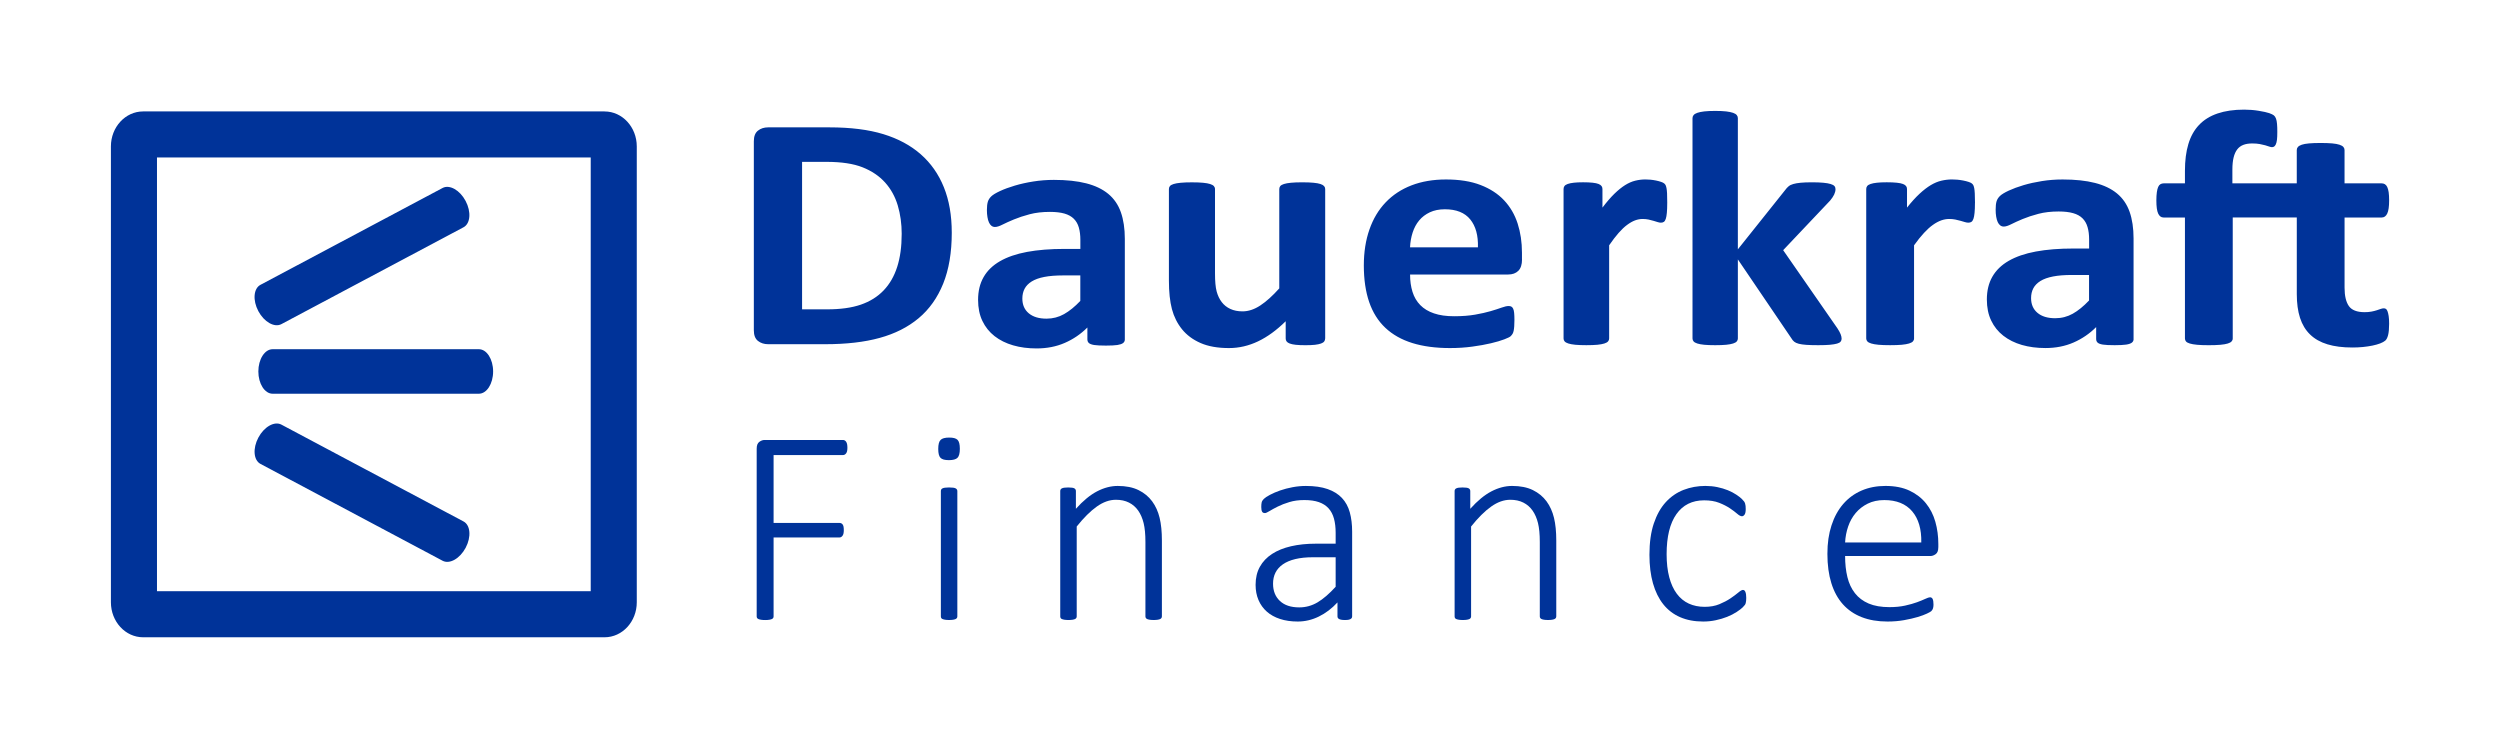
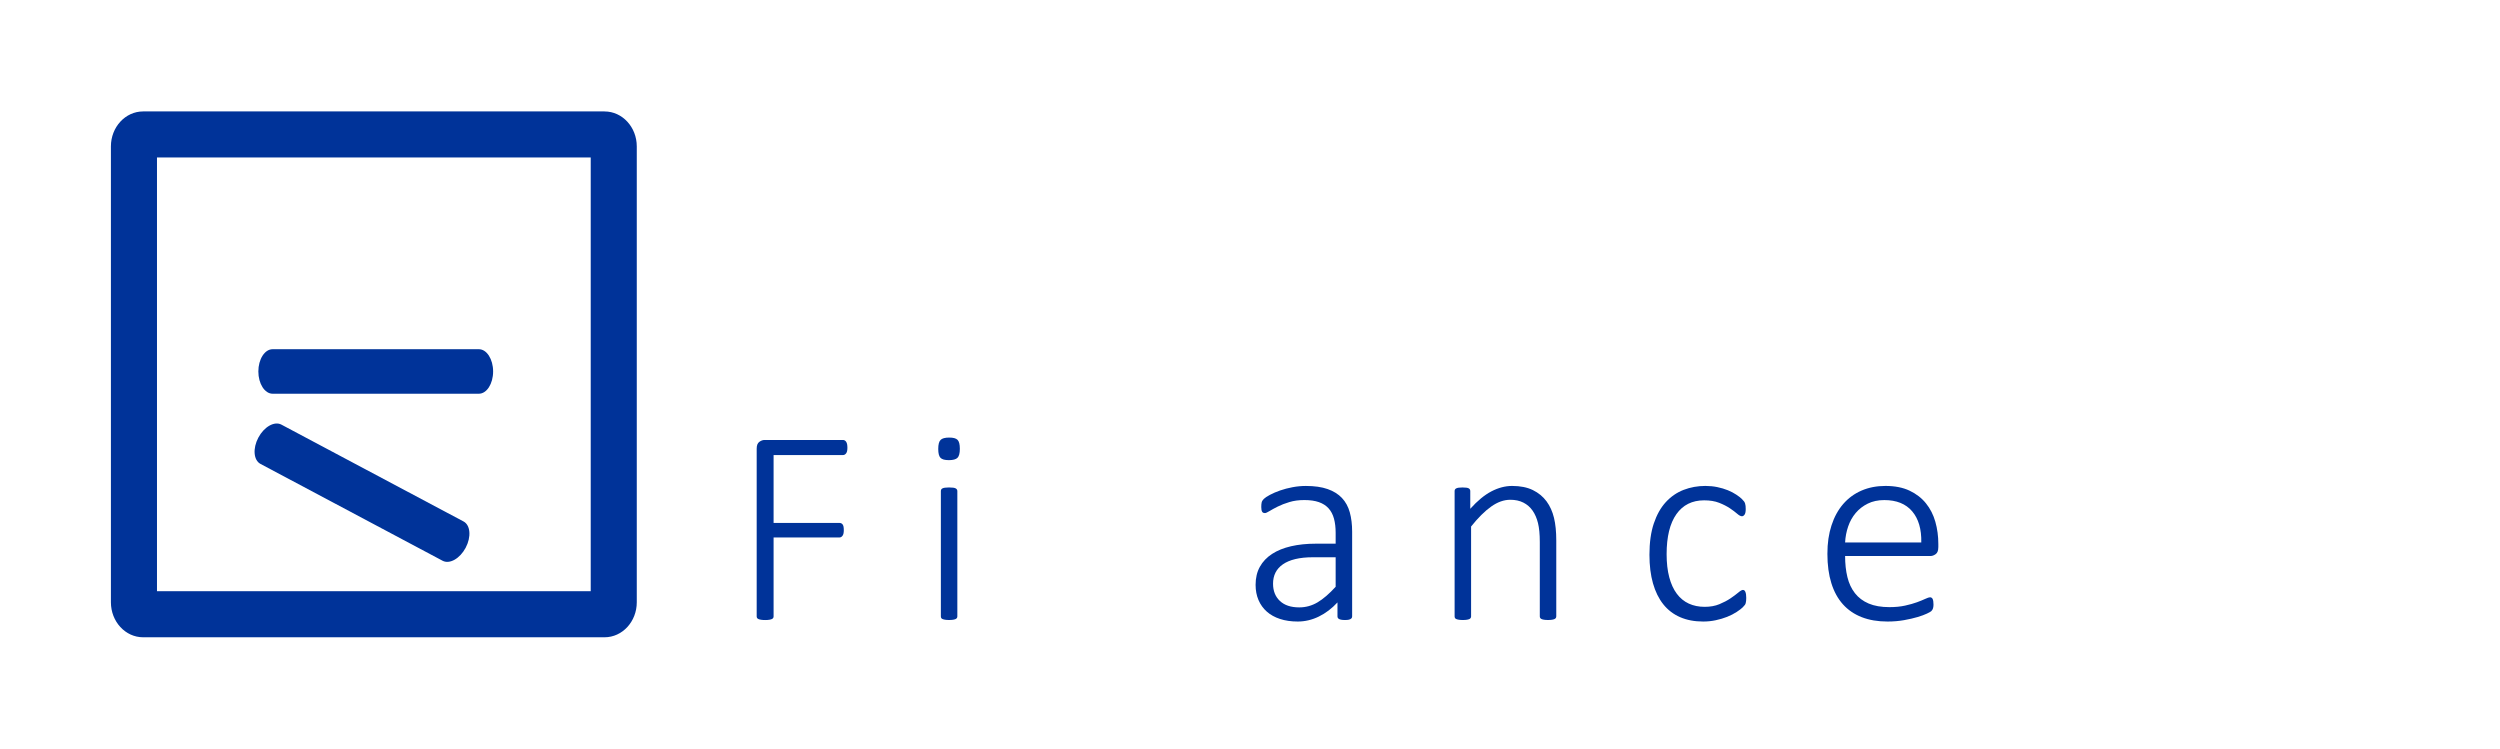
<svg xmlns="http://www.w3.org/2000/svg" id="Logo" version="1.1" viewBox="0 0 1277.84 382.17" width="197" height="59">
  <defs>
    <style>
      .st0 {
        fill: #039;
      }
    </style>
  </defs>
-   <path class="st0" d="M552.2,153.53c-2.82,2.97-5.59,5.22-8.33,6.76-2.73,1.54-5.72,2.32-8.97,2.32-3.87,0-6.89-.92-9.06-2.74-2.18-1.82-3.28-4.34-3.28-7.54,0-1.88.39-3.56,1.15-5.01.77-1.46,1.98-2.7,3.63-3.73,1.67-1.03,3.81-1.8,6.45-2.31,2.63-.51,5.82-.77,9.56-.77h8.84v13.02ZM574.94,173.23v-51.4c0-5.25-.68-9.79-2.03-13.62-1.35-3.83-3.5-6.95-6.44-9.38-2.95-2.43-6.7-4.22-11.26-5.39-4.58-1.17-10.08-1.76-16.52-1.76-3.62,0-7.14.28-10.54.82-3.41.54-6.55,1.24-9.44,2.1-2.89.86-5.4,1.78-7.55,2.78-2.15,1-3.65,1.91-4.51,2.74-.86.83-1.44,1.76-1.75,2.79-.3,1.02-.46,2.42-.46,4.19,0,1.31.09,2.51.28,3.6.17,1.09.44,2,.78,2.74.33.74.76,1.31,1.28,1.72.53.4,1.12.59,1.79.59.99,0,2.26-.4,3.82-1.2,1.57-.79,3.52-1.68,5.86-2.65,2.33-.97,5.01-1.85,8.05-2.66,3.03-.8,6.48-1.2,10.36-1.2,2.95,0,5.42.29,7.4.85,2,.58,3.59,1.46,4.79,2.65,1.21,1.2,2.07,2.7,2.58,4.5.52,1.79.78,3.9.78,6.29v4.63h-8.01c-7.3,0-13.71.51-19.23,1.53-5.53,1.03-10.14,2.62-13.85,4.76-3.72,2.15-6.51,4.85-8.38,8.14-1.88,3.29-2.81,7.15-2.81,11.61,0,4.11.73,7.71,2.21,10.79,1.47,3.08,3.55,5.67,6.21,7.75,2.68,2.09,5.84,3.66,9.48,4.71,3.65,1.06,7.65,1.58,12.01,1.58,5.28,0,10.08-.94,14.41-2.83,4.32-1.88,8.17-4.5,11.55-7.87v6.08c0,.79.26,1.42.78,1.88.52.45,1.41.78,2.68.99,1.25.19,3.26.3,6.02.3,2.58,0,4.53-.11,5.85-.3,1.32-.21,2.29-.53,2.9-.99.61-.46.92-1.09.92-1.88M1141.23,110.91v61.85c0,.57-.2,1.06-.59,1.49-.39.43-1.04.78-1.95,1.07-.91.29-2.17.5-3.79.65-1.63.14-3.6.21-5.94.21s-4.3-.07-5.89-.21c-1.59-.15-2.85-.36-3.79-.65-.94-.29-1.59-.64-1.94-1.07-.36-.43-.54-.93-.54-1.49v-61.85h-10.91c-1.23,0-2.14-.67-2.77-2.01-.62-1.34-.93-3.58-.93-6.72,0-1.65.09-3.05.25-4.2.16-1.14.39-2.03.68-2.69.29-.66.68-1.13,1.16-1.41.5-.29,1.06-.43,1.71-.43h10.81v-6.42c0-5.2.57-9.75,1.75-13.66,1.17-3.91,2.98-7.16,5.45-9.76,2.46-2.6,5.61-4.56,9.45-5.87,3.83-1.31,8.37-1.97,13.63-1.97,2.53,0,5.01.2,7.44.6,2.44.4,4.22.8,5.36,1.19,1.13.4,1.93.79,2.39,1.16.45.37.8.92,1.07,1.63.26.71.44,1.62.53,2.74.11,1.11.14,2.5.14,4.15s-.06,2.99-.18,3.98c-.13,1-.33,1.78-.59,2.32-.26.54-.56.91-.87,1.11-.33.2-.69.3-1.08.3s-.85-.1-1.41-.3c-.55-.2-1.23-.42-2.04-.65-.82-.23-1.76-.44-2.82-.64-1.07-.2-2.36-.3-3.85-.3-1.75,0-3.26.24-4.53.73-1.26.49-2.3,1.25-3.11,2.31-.82,1.06-1.44,2.43-1.85,4.11-.42,1.68-.63,3.75-.63,6.21v7.03h32.91v-17.04c0-.58.19-1.08.58-1.54.39-.46,1.04-.84,1.95-1.16.9-.31,2.16-.54,3.75-.68,1.58-.14,3.56-.21,5.89-.21s4.37.07,5.93.21c1.56.14,2.82.37,3.74.68.95.32,1.61.7,2,1.16.39.46.58.97.58,1.54v17.04h18.89c.65,0,1.22.14,1.71.43.49.28.89.76,1.21,1.41.32.66.57,1.56.74,2.69.16,1.14.24,2.55.24,4.2,0,3.14-.32,5.38-.97,6.72-.65,1.35-1.58,2.01-2.82,2.01h-18.99v35.89c0,4.16.74,7.29,2.2,9.37,1.46,2.08,4.14,3.13,8.04,3.13,1.29,0,2.46-.1,3.5-.3,1.04-.2,1.95-.42,2.72-.68.78-.26,1.46-.49,2.04-.69.58-.2,1.1-.3,1.56-.3.39,0,.74.1,1.08.3.32.2.6.6.81,1.2.24.6.42,1.41.59,2.44.16,1.02.24,2.34.24,3.94,0,2.51-.18,4.45-.53,5.82-.36,1.37-.84,2.31-1.47,2.83-.61.51-1.47.98-2.58,1.41-1.1.42-2.41.79-3.93,1.11-1.53.31-3.18.56-4.92.73-1.75.17-3.53.25-5.35.25-4.93,0-9.2-.54-12.75-1.63-3.57-1.08-6.53-2.75-8.86-5.01-2.34-2.25-4.05-5.09-5.16-8.52-1.11-3.43-1.65-7.49-1.65-12.17v-39.14h-32.71ZM1067.8,153.31c-2.82,2.97-5.59,5.23-8.33,6.77-2.73,1.53-5.72,2.31-8.98,2.31-3.87,0-6.89-.92-9.06-2.75-2.17-1.82-3.27-4.34-3.27-7.54,0-1.88.38-3.54,1.15-5.01.76-1.45,1.98-2.7,3.63-3.73,1.66-1.03,3.8-1.79,6.45-2.31,2.63-.51,5.82-.77,9.57-.77h8.83v13.02ZM1090.54,173.01v-51.39c0-5.26-.68-9.8-2.02-13.62-1.36-3.83-3.5-6.95-6.44-9.38-2.95-2.43-6.71-4.23-11.27-5.39-4.58-1.17-10.08-1.76-16.53-1.76-3.62,0-7.13.27-10.54.81-3.4.54-6.56,1.24-9.43,2.09-2.89.86-5.39,1.79-7.56,2.79-2.14,1-3.65,1.92-4.5,2.74-.86.83-1.44,1.76-1.75,2.78-.3,1.03-.45,2.43-.45,4.2,0,1.31.08,2.51.27,3.6.18,1.09.44,2,.78,2.75.34.74.77,1.31,1.29,1.71.53.4,1.12.6,1.79.6.99,0,2.26-.4,3.83-1.2,1.57-.79,3.51-1.69,5.85-2.66,2.33-.97,5.01-1.85,8.04-2.65,3.04-.8,6.49-1.2,10.36-1.2,2.95,0,5.42.29,7.41.86,2,.57,3.59,1.45,4.79,2.65,1.2,1.2,2.06,2.7,2.57,4.5.53,1.79.79,3.9.79,6.29v4.63h-8.01c-7.3,0-13.71.51-19.24,1.54-5.51,1.02-10.13,2.62-13.84,4.75-3.71,2.14-6.51,4.85-8.38,8.14-1.87,3.28-2.8,7.15-2.8,11.6,0,4.11.73,7.71,2.21,10.79,1.47,3.09,3.54,5.67,6.21,7.75,2.68,2.09,5.84,3.66,9.48,4.72,3.65,1.05,7.66,1.58,12.01,1.58,5.28,0,10.08-.94,14.41-2.83,4.33-1.89,8.17-4.51,11.55-7.88v6.08c0,.79.26,1.43.78,1.89.52.46,1.41.78,2.67.98,1.26.2,3.26.3,6.03.3,2.57,0,4.53-.11,5.85-.3,1.31-.2,2.28-.52,2.89-.98.62-.46.92-1.09.92-1.89M1009.47,103.46c0,2.06-.07,3.74-.2,5.05-.13,1.31-.32,2.35-.58,3.08-.27.74-.6,1.26-1.02,1.54-.41.29-.95.42-1.6.42-.51,0-1.1-.09-1.75-.3-.65-.19-1.37-.41-2.18-.64-.81-.23-1.7-.44-2.66-.65-.97-.2-2.03-.3-3.19-.3-1.37,0-2.72.25-4.08.73-1.35.49-2.77,1.24-4.22,2.28-1.46,1.02-2.97,2.39-4.56,4.11-1.58,1.71-3.29,3.81-5.09,6.34v47.63c0,.57-.19,1.06-.58,1.49-.39.43-1.06.78-1.99,1.07-.94.29-2.18.5-3.74.65-1.56.14-3.52.21-5.92.21s-4.36-.07-5.91-.21c-1.56-.15-2.81-.36-3.75-.65-.93-.29-1.6-.64-1.98-1.07-.38-.43-.58-.93-.58-1.49v-76.41c0-.57.16-1.07.49-1.5.32-.42.9-.79,1.74-1.07.84-.29,1.92-.5,3.25-.64,1.33-.15,2.99-.22,5-.22s3.78.07,5.14.22c1.35.14,2.41.35,3.15.64.74.28,1.28.65,1.6,1.07.32.43.48.93.48,1.5v9.51c2.26-2.85,4.4-5.21,6.41-7.07,2-1.85,3.91-3.32,5.72-4.41,1.81-1.08,3.62-1.84,5.43-2.27,1.81-.42,3.62-.64,5.43-.64.85,0,1.75.04,2.72.12.97.09,1.97.23,3,.43,1.04.21,1.95.43,2.72.69.78.25,1.35.52,1.71.81.35.28.61.6.77.94.17.35.31.82.44,1.42.13.6.22,1.5.29,2.69.07,1.2.11,2.83.11,4.88M941.32,172.84c0,.56-.17,1.07-.5,1.49-.34.43-.95.78-1.84,1.03-.89.26-2.1.45-3.64.6-1.53.14-3.52.21-5.97.21s-4.56-.06-6.11-.17c-1.56-.11-2.86-.3-3.87-.56-1-.26-1.78-.62-2.33-1.07-.56-.46-1.04-1.06-1.47-1.8l-27.31-40.25v40.43c0,.57-.18,1.06-.56,1.49-.36.43-.99.78-1.88,1.07-.89.29-2.08.5-3.54.65-1.47.14-3.33.21-5.6.21s-4.14-.07-5.6-.21c-1.48-.15-2.66-.36-3.55-.65-.89-.29-1.52-.64-1.89-1.07-.37-.43-.56-.93-.56-1.49V60.11c0-.57.19-1.08.56-1.54.37-.46,1-.84,1.89-1.16.89-.31,2.07-.56,3.55-.73,1.47-.17,3.34-.25,5.6-.25s4.14.08,5.6.25c1.47.18,2.66.42,3.54.73.89.31,1.52.7,1.88,1.16.37.45.56.97.56,1.54v67.07l24.26-30.4c.49-.69,1.05-1.29,1.66-1.8.61-.52,1.42-.92,2.44-1.2,1.02-.29,2.26-.5,3.77-.64,1.51-.15,3.41-.22,5.75-.22s4.19.07,5.74.22c1.57.14,2.82.35,3.77.64.95.28,1.62.65,1.98,1.07.37.43.54.96.54,1.58,0,.86-.23,1.77-.68,2.74-.47.98-1.16,2-2.07,3.09l-24,25.35,27.77,40c.74,1.14,1.27,2.13,1.61,2.96.33.84.5,1.59.5,2.28M852.18,103.46c0,2.06-.07,3.74-.19,5.05-.12,1.31-.3,2.35-.55,3.08-.25.74-.57,1.26-.97,1.54-.4.29-.91.42-1.53.42-.49,0-1.05-.09-1.66-.3-.61-.19-1.31-.41-2.09-.64-.77-.23-1.61-.44-2.54-.65-.92-.2-1.94-.3-3.05-.3-1.3,0-2.59.25-3.89.73-1.29.49-2.62,1.24-4.02,2.28-1.39,1.02-2.84,2.39-4.35,4.11-1.5,1.71-3.12,3.81-4.85,6.34v47.63c0,.57-.18,1.06-.56,1.49-.36.43-1,.78-1.89,1.07-.9.29-2.08.5-3.56.65-1.48.14-3.36.21-5.64.21s-4.16-.07-5.64-.21c-1.48-.15-2.67-.36-3.56-.65-.89-.29-1.53-.64-1.9-1.07-.37-.43-.55-.93-.55-1.49v-76.41c0-.57.16-1.07.46-1.5.31-.42.86-.79,1.66-1.07.81-.29,1.84-.5,3.1-.64,1.26-.15,2.85-.22,4.76-.22s3.6.07,4.9.22c1.29.14,2.29.35,3.01.64.71.28,1.21.65,1.53,1.07.3.43.46.93.46,1.5v9.51c2.16-2.85,4.19-5.21,6.1-7.07,1.91-1.85,3.73-3.32,5.46-4.41,1.72-1.08,3.45-1.84,5.18-2.27,1.72-.42,3.45-.64,5.18-.64.79,0,1.66.04,2.59.12.92.09,1.88.23,2.86.43.99.21,1.86.43,2.59.69.74.25,1.28.52,1.62.81.34.28.59.6.74.94.15.35.3.82.42,1.42.13.6.22,1.5.29,2.69.05,1.2.09,2.83.09,4.88M755.42,126.15h-34.7c.12-2.69.57-5.21,1.34-7.58.77-2.36,1.87-4.42,3.32-6.16,1.45-1.75,3.27-3.13,5.45-4.16,2.19-1.03,4.75-1.55,7.7-1.55,5.85,0,10.17,1.74,12.97,5.19,2.8,3.45,4.1,8.21,3.92,14.26M777.93,132.32v-3.43c0-5.36-.74-10.33-2.21-14.9-1.48-4.57-3.78-8.52-6.92-11.86-3.13-3.34-7.15-5.95-12.04-7.83-4.89-1.89-10.78-2.83-17.67-2.83-6.52,0-12.38,1-17.58,2.99-5.2,2-9.61,4.9-13.24,8.7-3.63,3.79-6.4,8.42-8.3,13.88-1.91,5.45-2.87,11.58-2.87,18.37,0,7.14.91,13.36,2.72,18.67,1.82,5.31,4.57,9.71,8.26,13.19,3.69,3.49,8.29,6.08,13.8,7.8,5.5,1.71,11.91,2.57,19.24,2.57,4.06,0,7.87-.25,11.44-.74,3.57-.48,6.73-1.05,9.51-1.71,2.77-.66,5.04-1.32,6.83-2.01,1.78-.68,2.87-1.22,3.27-1.62.4-.4.72-.82.98-1.24.24-.43.42-.96.55-1.58.13-.63.21-1.39.28-2.27.06-.89.1-1.96.1-3.21,0-1.43-.05-2.62-.14-3.56-.09-.94-.26-1.67-.51-2.18-.24-.52-.55-.87-.92-1.07-.37-.2-.83-.3-1.38-.3-.93,0-2.13.28-3.6.81-1.48.54-3.34,1.14-5.58,1.8-2.25.66-4.91,1.26-7.98,1.8-3.08.54-6.65.81-10.71.81s-7.43-.48-10.29-1.46c-2.87-.97-5.2-2.38-7.02-4.24-1.82-1.85-3.14-4.11-3.97-6.77-.83-2.65-1.24-5.61-1.24-8.86h50.11c2.22,0,3.95-.63,5.22-1.89,1.26-1.25,1.89-3.2,1.89-5.82M677.33,172.76c0,.57-.16,1.06-.47,1.49-.31.43-.86.78-1.64,1.07-.78.29-1.82.5-3.1.65-1.28.14-2.89.21-4.83.21-2.07,0-3.73-.07-5.02-.21-1.29-.15-2.3-.36-3.05-.65-.75-.29-1.28-.64-1.59-1.07-.32-.43-.47-.93-.47-1.49v-8.83c-4.63,4.57-9.33,7.99-14.13,10.28-4.79,2.28-9.74,3.43-14.87,3.43-5.75,0-10.59-.86-14.5-2.57-3.92-1.72-7.07-4.06-9.48-7.03-2.4-2.97-4.13-6.41-5.17-10.32-1.03-3.91-1.54-8.78-1.54-14.6v-46.76c0-.57.16-1.07.51-1.5.34-.42.97-.79,1.88-1.07.91-.29,2.13-.5,3.66-.64,1.53-.15,3.42-.22,5.67-.22s4.22.07,5.73.22c1.5.14,2.71.35,3.61.64.91.28,1.55.65,1.93,1.07.37.43.57.93.57,1.5v43.17c0,3.99.28,7.05.84,9.16.57,2.11,1.43,3.92,2.59,5.44,1.16,1.52,2.62,2.69,4.41,3.51,1.78.83,3.86,1.24,6.24,1.24,3,0,6.02-1,9.06-3,3.04-1.99,6.27-4.91,9.71-8.74v-50.79c0-.57.18-1.07.51-1.5.35-.42.97-.79,1.88-1.07.91-.29,2.12-.5,3.62-.64,1.49-.15,3.4-.22,5.72-.22s4.23.07,5.73.22c1.5.14,2.69.35,3.57.64.88.28,1.5.65,1.87,1.07.38.43.57.93.57,1.5v76.41ZM460.88,119.38c0,6.4-.77,12-2.3,16.79-1.54,4.8-3.86,8.82-6.96,12.04-3.1,3.23-6.98,5.64-11.62,7.24-4.64,1.6-10.36,2.4-17.13,2.4h-12.9v-75.38h12.53c7.58,0,13.72.93,18.39,2.78,4.67,1.86,8.5,4.44,11.49,7.75,2.98,3.31,5.14,7.22,6.49,11.73,1.35,4.52,2.02,9.4,2.02,14.65M486.48,118.62c0-8.79-1.35-16.53-4.05-23.21-2.7-6.68-6.64-12.29-11.81-16.83-5.18-4.54-11.55-7.97-19.11-10.28-7.56-2.31-16.77-3.47-27.62-3.47h-31.24c-2.08,0-3.81.55-5.22,1.67-1.42,1.11-2.12,2.92-2.12,5.44v96.62c0,2.51.7,4.32,2.12,5.44,1.41,1.11,3.15,1.67,5.22,1.67h29.07c10.8,0,20.1-1.06,27.91-3.22,7.81-2.14,14.45-5.5,19.91-10.06,5.46-4.57,9.64-10.47,12.56-17.69,2.91-7.22,4.38-15.92,4.38-26.08" />
  <g>
    <path class="st0" d="M433.14,228.57c0,.61-.05,1.16-.14,1.63-.1.47-.25.86-.46,1.17-.21.31-.46.54-.74.71-.28.17-.59.25-.92.25h-35.47v34.69h33.63c.33,0,.64.06.92.18.28.12.53.32.74.6.21.28.36.66.46,1.13.09.47.14,1.06.14,1.77,0,.61-.05,1.16-.14,1.63-.1.47-.25.86-.46,1.17-.21.31-.46.54-.74.71-.28.17-.59.25-.92.25h-33.63v40.36c0,.28-.07.54-.21.78s-.38.42-.71.57c-.33.14-.77.26-1.31.35-.54.09-1.24.14-2.09.14-.8,0-1.49-.05-2.05-.14-.57-.09-1.02-.21-1.35-.35-.33-.14-.57-.33-.71-.57s-.21-.5-.21-.78v-85.74c0-1.7.45-2.87,1.35-3.5.9-.64,1.77-.96,2.62-.96h40.14c.33,0,.64.08.92.25.28.17.53.41.74.74.21.33.36.74.46,1.24.09.5.14,1.07.14,1.73Z" />
    <path class="st0" d="M490.61,229.13c0,2.27-.4,3.8-1.2,4.6-.8.8-2.27,1.2-4.39,1.2s-3.5-.39-4.28-1.17c-.78-.78-1.17-2.3-1.17-4.57s.4-3.8,1.2-4.6c.8-.8,2.27-1.2,4.39-1.2s3.5.39,4.28,1.17,1.17,2.3,1.17,4.57ZM489.33,314.8c0,.28-.07.54-.21.78s-.37.42-.67.57c-.31.14-.73.26-1.27.35-.54.09-1.24.14-2.09.14-.8,0-1.48-.05-2.02-.14-.54-.09-.98-.21-1.31-.35-.33-.14-.56-.33-.67-.57-.12-.24-.18-.5-.18-.78v-64.07c0-.28.06-.54.18-.78.12-.24.34-.44.67-.6.33-.17.77-.28,1.31-.35.54-.07,1.21-.11,2.02-.11.85,0,1.55.04,2.09.11.54.07.97.19,1.27.35.31.17.53.37.67.6.14.24.21.5.21.78v64.07Z" />
-     <path class="st0" d="M593.88,314.8c0,.28-.07.54-.21.78s-.37.42-.67.57c-.31.14-.73.26-1.27.35-.54.09-1.22.14-2.02.14-.85,0-1.55-.05-2.09-.14-.54-.09-.97-.21-1.27-.35-.31-.14-.53-.33-.67-.57s-.21-.5-.21-.78v-38.02c0-3.96-.31-7.19-.92-9.67-.61-2.48-1.53-4.6-2.76-6.37-1.23-1.77-2.8-3.14-4.71-4.11-1.91-.97-4.14-1.45-6.69-1.45-3.26,0-6.51,1.16-9.77,3.47s-6.68,5.71-10.27,10.2v45.95c0,.28-.07.54-.21.78s-.37.42-.67.57c-.31.14-.73.26-1.27.35-.54.09-1.24.14-2.09.14-.8,0-1.48-.05-2.02-.14-.54-.09-.98-.21-1.31-.35-.33-.14-.56-.33-.67-.57-.12-.24-.18-.5-.18-.78v-64.07c0-.28.06-.54.18-.78.12-.24.34-.44.67-.6.33-.17.74-.28,1.24-.35.5-.07,1.14-.11,1.95-.11s1.46.04,1.98.11c.52.07.92.19,1.2.35.28.17.48.37.6.6.12.24.18.5.18.78v9.06c3.68-4.11,7.29-7.08,10.83-8.92,3.54-1.84,7.06-2.76,10.55-2.76,4.2,0,7.74.71,10.62,2.12,2.88,1.42,5.2,3.33,6.97,5.73,1.77,2.41,3.04,5.22,3.82,8.43.78,3.21,1.17,7.08,1.17,11.61v38.8Z" />
    <path class="st0" d="M691.13,314.8c0,.47-.15.84-.46,1.1-.31.26-.71.45-1.2.57-.5.12-1.17.18-2.02.18-.8,0-1.49-.06-2.05-.18-.57-.12-1-.31-1.31-.57-.31-.26-.46-.62-.46-1.1v-7.15c-2.88,3.12-6.05,5.52-9.52,7.22-3.47,1.7-7.07,2.55-10.8,2.55-3.35,0-6.36-.44-9.03-1.31-2.67-.87-4.92-2.12-6.76-3.75-1.84-1.63-3.26-3.6-4.25-5.91-.99-2.31-1.49-4.91-1.49-7.79,0-3.54.73-6.62,2.19-9.24,1.46-2.62,3.54-4.8,6.23-6.55,2.69-1.75,5.92-3.05,9.7-3.93,3.78-.87,7.98-1.31,12.6-1.31h10.2v-5.52c0-2.74-.28-5.16-.85-7.26-.57-2.1-1.49-3.86-2.76-5.27-1.28-1.42-2.93-2.48-4.96-3.19-2.03-.71-4.51-1.06-7.43-1.06s-5.38.34-7.65,1.03c-2.27.68-4.25,1.45-5.95,2.3s-3.1,1.62-4.21,2.3c-1.11.68-1.9,1.03-2.37,1.03-.28,0-.54-.05-.78-.14-.24-.09-.44-.27-.6-.53-.17-.26-.28-.59-.35-.99-.07-.4-.11-.88-.11-1.45,0-.99.07-1.78.21-2.37.14-.59.51-1.18,1.1-1.77.59-.59,1.64-1.29,3.15-2.09,1.51-.8,3.24-1.55,5.2-2.23,1.96-.68,4.07-1.24,6.34-1.66,2.27-.43,4.53-.64,6.8-.64,4.39,0,8.09.53,11.12,1.59,3.02,1.06,5.46,2.58,7.33,4.57s3.2,4.43,4,7.33c.8,2.9,1.2,6.2,1.2,9.88v43.33ZM682.7,284.57h-11.68c-3.4,0-6.37.31-8.92.92-2.55.61-4.67,1.51-6.37,2.69-1.7,1.18-2.96,2.6-3.79,4.25-.83,1.65-1.24,3.54-1.24,5.66,0,3.68,1.17,6.62,3.5,8.81,2.34,2.2,5.63,3.29,9.88,3.29,3.35,0,6.48-.86,9.38-2.58,2.9-1.72,5.98-4.38,9.24-7.96v-15.08Z" />
    <path class="st0" d="M795.46,314.8c0,.28-.07.54-.21.78s-.37.42-.67.57c-.31.14-.73.26-1.27.35-.54.09-1.22.14-2.02.14-.85,0-1.55-.05-2.09-.14-.54-.09-.97-.21-1.27-.35-.31-.14-.53-.33-.67-.57-.14-.24-.21-.5-.21-.78v-38.02c0-3.96-.31-7.19-.92-9.67-.61-2.48-1.53-4.6-2.76-6.37-1.23-1.77-2.8-3.14-4.71-4.11-1.91-.97-4.14-1.45-6.69-1.45-3.26,0-6.51,1.16-9.77,3.47-3.26,2.31-6.68,5.71-10.27,10.2v45.95c0,.28-.07.54-.21.78-.14.24-.37.42-.67.57-.31.14-.73.26-1.27.35-.54.09-1.24.14-2.09.14-.8,0-1.48-.05-2.02-.14-.54-.09-.98-.21-1.31-.35-.33-.14-.56-.33-.67-.57-.12-.24-.18-.5-.18-.78v-64.07c0-.28.06-.54.18-.78.12-.24.34-.44.67-.6.33-.17.74-.28,1.24-.35.5-.07,1.14-.11,1.95-.11s1.46.04,1.98.11c.52.07.92.19,1.2.35.28.17.48.37.6.6.12.24.18.5.18.78v9.06c3.68-4.11,7.29-7.08,10.83-8.92,3.54-1.84,7.06-2.76,10.55-2.76,4.2,0,7.74.71,10.62,2.12,2.88,1.42,5.2,3.33,6.97,5.73,1.77,2.41,3.04,5.22,3.82,8.43.78,3.21,1.17,7.08,1.17,11.61v38.8Z" />
    <path class="st0" d="M892.57,305.32c0,.57-.02,1.07-.07,1.52-.05.45-.12.84-.21,1.17-.1.33-.22.63-.39.88-.17.26-.56.7-1.17,1.31s-1.64,1.39-3.08,2.34c-1.44.94-3.06,1.77-4.85,2.48-1.79.71-3.73,1.29-5.8,1.73-2.08.45-4.23.67-6.44.67-4.44,0-8.37-.74-11.79-2.23-3.42-1.49-6.29-3.68-8.6-6.58-2.31-2.9-4.07-6.47-5.27-10.69-1.2-4.22-1.81-9.1-1.81-14.62,0-6.23.74-11.56,2.23-16,1.49-4.44,3.53-8.07,6.12-10.9,2.6-2.83,5.63-4.92,9.1-6.27,3.47-1.34,7.19-2.02,11.15-2.02,2.12,0,4.15.2,6.09.6,1.93.4,3.72.93,5.35,1.59,1.63.66,3.08,1.42,4.35,2.27,1.27.85,2.21,1.57,2.8,2.16.59.59.99,1.04,1.2,1.34.21.31.38.65.5,1.03.12.38.2.79.25,1.24.05.45.07.98.07,1.59,0,1.37-.2,2.33-.6,2.87-.4.54-.84.81-1.31.81-.66,0-1.48-.42-2.44-1.27-.97-.85-2.21-1.78-3.72-2.8-1.51-1.01-3.34-1.95-5.49-2.8-2.15-.85-4.71-1.27-7.68-1.27-6.14,0-10.87,2.36-14.2,7.08-3.33,4.72-4.99,11.54-4.99,20.46,0,4.48.45,8.41,1.35,11.79.9,3.38,2.18,6.18,3.86,8.42,1.67,2.24,3.72,3.92,6.12,5.03,2.41,1.11,5.12,1.66,8.14,1.66,2.83,0,5.33-.45,7.5-1.35,2.17-.9,4.06-1.89,5.66-2.97,1.6-1.08,2.94-2.08,4-2.97,1.06-.9,1.85-1.35,2.37-1.35.28,0,.53.08.74.25.21.17.39.42.53.78.14.35.25.78.32,1.27.07.5.11,1.07.11,1.73Z" />
    <path class="st0" d="M990.74,279.47c0,1.7-.45,2.87-1.34,3.5-.9.64-1.77.96-2.62.96h-43.68c0,3.96.39,7.55,1.17,10.76.78,3.21,2.06,5.96,3.86,8.25,1.79,2.29,4.13,4.05,7.01,5.28,2.88,1.23,6.42,1.84,10.62,1.84,2.97,0,5.64-.26,8-.78,2.36-.52,4.4-1.1,6.12-1.73,1.72-.64,3.14-1.21,4.25-1.74,1.11-.52,1.9-.78,2.37-.78.28,0,.54.07.78.21.24.14.42.37.57.67.14.31.25.7.32,1.17.07.47.11,1.06.11,1.77,0,.33-.02.65-.07.96-.05.31-.11.59-.18.85-.07.26-.18.51-.32.74-.14.24-.33.47-.57.71s-.97.65-2.19,1.24c-1.23.59-2.83,1.18-4.81,1.77-1.98.59-4.28,1.12-6.9,1.59-2.62.47-5.44.71-8.46.71-4.96,0-9.35-.74-13.17-2.23-3.82-1.49-7.03-3.68-9.63-6.58-2.6-2.9-4.57-6.5-5.91-10.8-1.34-4.29-2.02-9.28-2.02-14.94s.7-10.29,2.09-14.58c1.39-4.29,3.39-7.94,5.98-10.94,2.6-3,5.72-5.29,9.38-6.87,3.66-1.58,7.73-2.37,12.21-2.37,4.81,0,8.92.8,12.32,2.41,3.4,1.61,6.2,3.76,8.39,6.48,2.19,2.71,3.8,5.87,4.81,9.45,1.01,3.59,1.52,7.36,1.52,11.33v1.7ZM982.04,277c.14-6.8-1.42-12.11-4.67-15.93-3.26-3.82-8-5.73-14.23-5.73-3.21,0-6.03.6-8.46,1.81-2.43,1.2-4.49,2.8-6.16,4.78-1.68,1.98-2.96,4.28-3.86,6.9-.9,2.62-1.42,5.35-1.56,8.18h38.94Z" />
  </g>
  <g>
    <path class="st0" d="M309.01,56.69H73.16c-9.1,0-16.47,8.01-16.47,17.88v233.01c0,9.88,7.38,17.89,16.47,17.89h235.85c9.1,0,16.47-8.01,16.47-17.89V74.58c0-9.87-7.37-17.88-16.47-17.88ZM301.94,301.93H80.24V80.23h221.7v221.69Z" />
    <g>
      <path class="st0" d="M244.78,200.98h-105.45c-4.01,0-7.28-5.1-7.28-11.37s3.26-11.38,7.28-11.38h105.45c4.01,0,7.27,5.1,7.27,11.38s-3.26,11.37-7.27,11.37" />
-       <path class="st0" d="M236.92,115.9l-93.1,49.51c-3.55,1.88-8.81-1.09-11.77-6.64-2.95-5.54-2.47-11.57,1.08-13.45l93.1-49.51c3.54-1.88,8.82,1.08,11.76,6.64,2.95,5.55,2.47,11.57-1.08,13.46" />
      <path class="st0" d="M226.24,286.36l-93.1-49.51c-3.55-1.88-4.03-7.91-1.08-13.45,2.95-5.55,8.22-8.52,11.77-6.63l93.1,49.5c3.55,1.89,4.03,7.91,1.08,13.46-2.96,5.55-8.22,8.51-11.77,6.63" />
    </g>
  </g>
</svg>